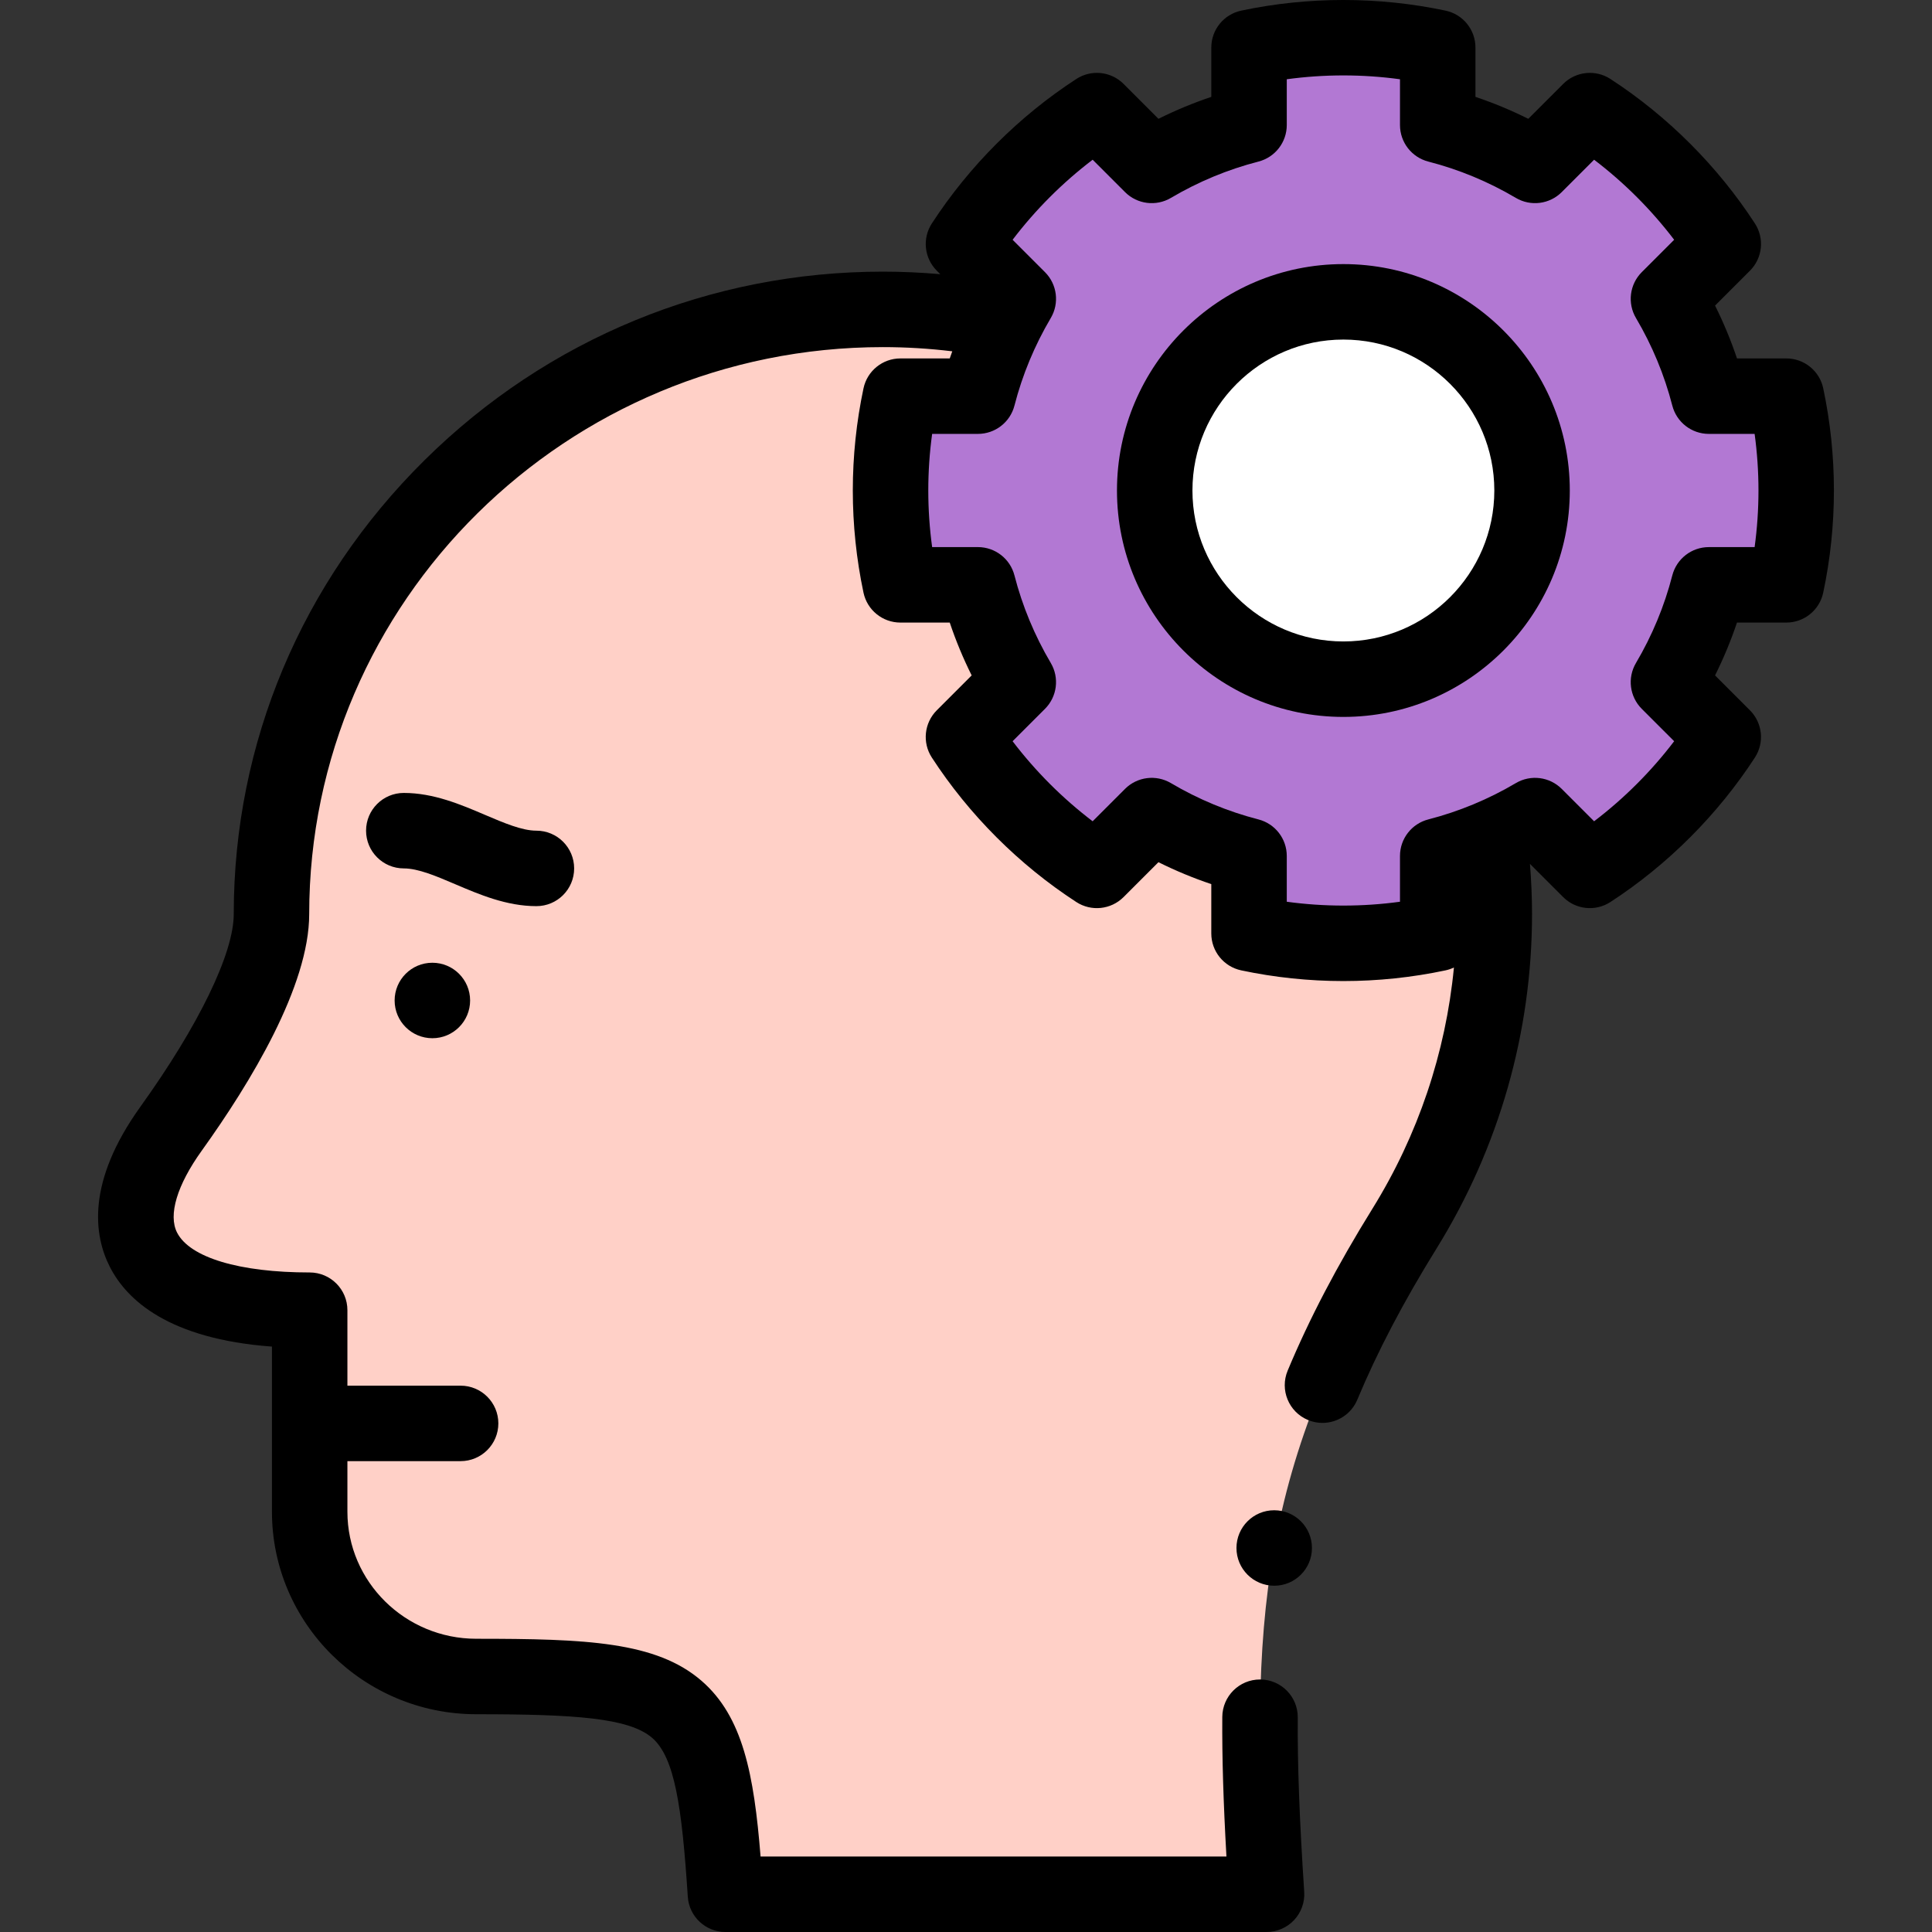
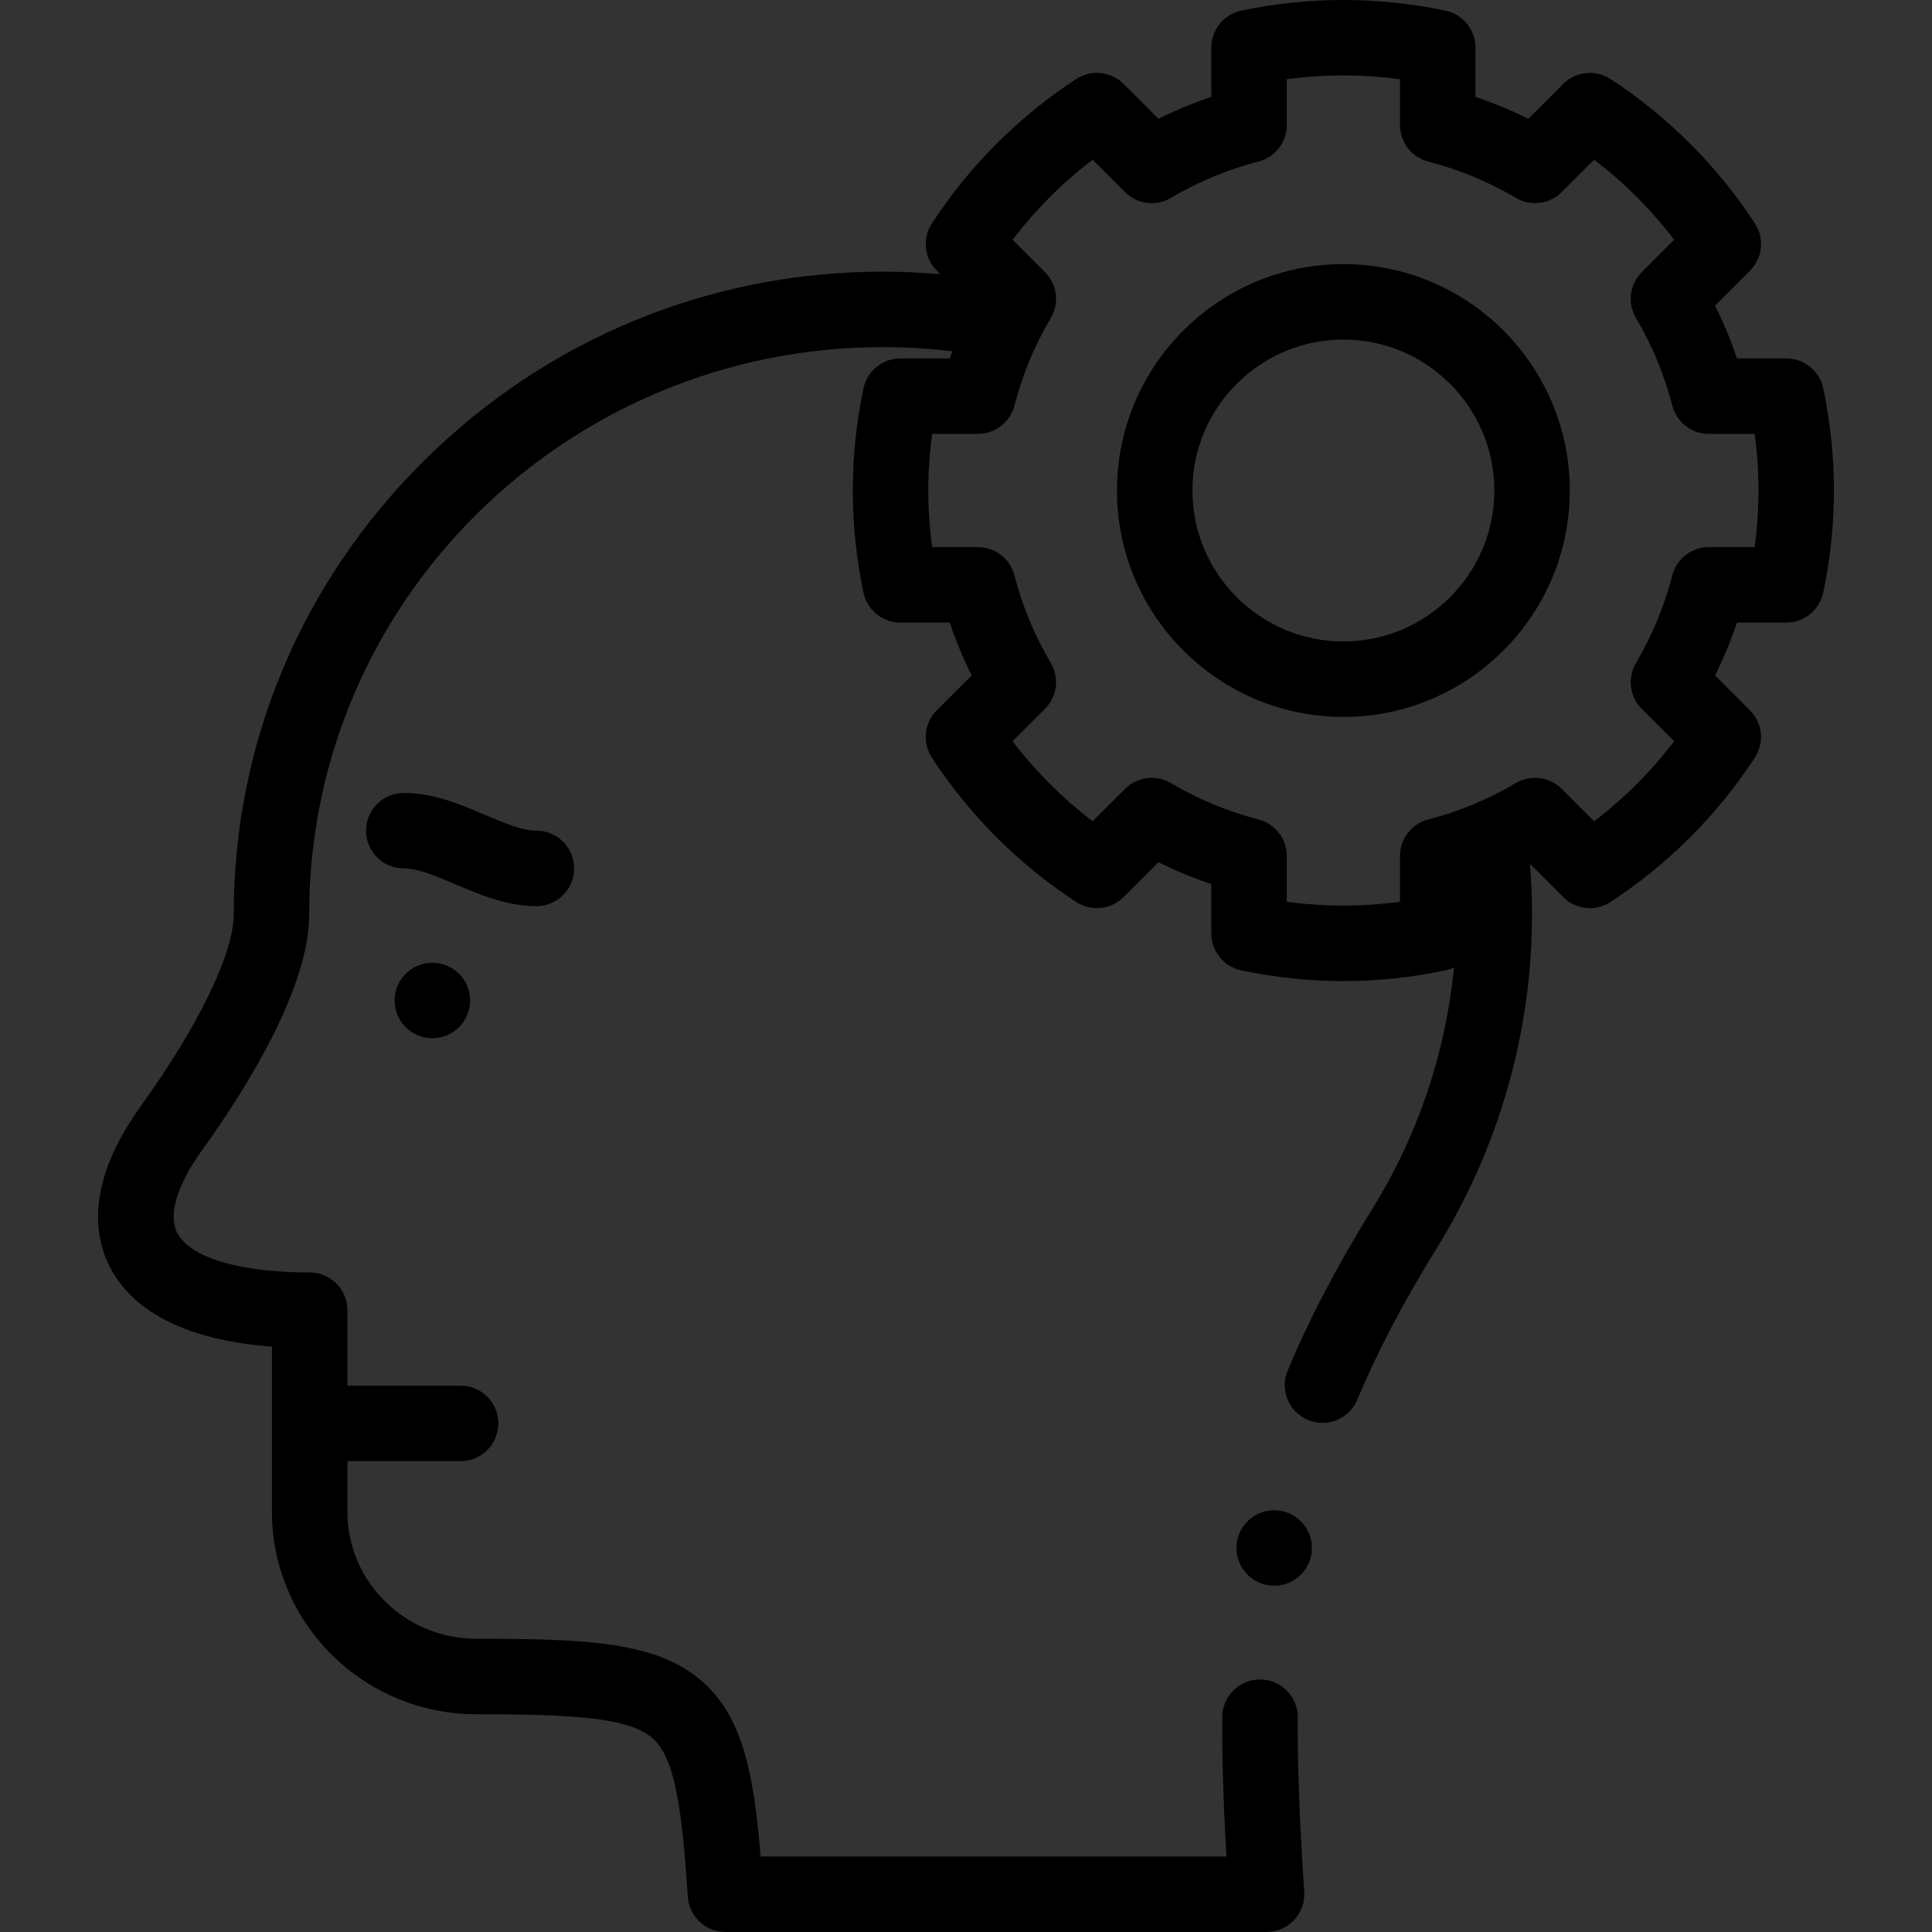
<svg xmlns="http://www.w3.org/2000/svg" id="Layer_1" enable-background="new 0 0 511.988 511.988" height="512" viewBox="0 0 511.988 511.988" width="512">
  <rect x="0" y="0" width="511.988" height="511.988" fill="#333333" stroke="none" />
  <g>
    <g clip-rule="evenodd" fill-rule="evenodd">
-       <path d="m395.998 242.243c0-88.14-72.912-160.255-162.028-160.255s-162.028 72.114-162.028 160.254c0 17.238-16.661 43.013-26.604 56.867-20.534 28.612-6.733 48.099 36.729 48.099v53.4c0 24.019 19.869 43.67 44.153 43.67 57.186 0 62.504 3.947 66.027 57.709h143.395c-4.677-71.369-2.23-113.832 36.576-176.43 15.072-24.313 23.78-52.857 23.78-83.314z" fill="#ffd0c7" />
-       <path d="m356.001 179.986c-27.614 0-50-22.386-50-50s22.386-50 50-50 50 22.386 50 50-22.385 50-50 50zm50.794-136.149c-7.956-4.703-16.619-8.339-25.794-10.7v-20.536c-8.065-1.709-16.426-2.616-25-2.616s-16.935.906-25 2.616v20.535c-9.175 2.362-17.836 5.998-25.794 10.7l-14.525-14.525c-14.116 9.176-26.178 21.241-35.356 35.355l14.525 14.525c-4.702 7.956-8.339 16.619-10.701 25.794h-20.535c-1.71 8.065-2.616 16.426-2.616 25s.906 16.935 2.615 25h20.535c2.363 9.174 5.998 17.837 10.7 25.794l-14.525 14.525c9.176 14.115 21.241 26.178 35.355 35.355l14.525-14.525c7.956 4.702 16.619 8.339 25.794 10.701v20.535c8.064 1.71 16.426 2.615 25 2.615s16.935-.906 25-2.615v-20.535c9.174-2.363 17.837-5.999 25.794-10.701l14.525 14.525c14.115-9.176 26.177-21.241 35.355-35.355l-14.522-14.524c4.703-7.956 8.339-16.619 10.7-25.794h20.535c1.71-8.064 2.616-16.426 2.616-25s-.906-16.936-2.616-25h-20.535c-2.363-9.174-5.999-17.836-10.701-25.794l14.525-14.525c-9.176-14.114-21.241-26.179-35.355-35.355z" fill="#b278d3" />
-       <circle cx="356.001" cy="129.986" fill="#fff" r="50" />
-     </g>
+       </g>
    <g>
      <path d="m114.573 255.133c-5.522 0-9.996 4.478-9.996 10s4.481 10 10.004 10 10-4.478 10-10-4.478-10-10-10z" />
      <path d="m337.671 400.225h-.008c-5.522 0-9.996 4.478-9.996 10s4.481 10 10.004 10 10-4.478 10-10-4.478-10-10-10z" />
      <path d="m152.152 230.132c0-5.522-4.478-10-10-10-3.812 0-8.588-2.039-13.645-4.197-6.373-2.721-13.596-5.804-21.498-5.804-5.522 0-10 4.478-10 10s4.478 10 10 10c3.813 0 8.589 2.039 13.646 4.197 6.373 2.721 13.595 5.804 21.497 5.804 5.523 0 10-4.477 10-10z" />
      <path d="m483.168 102.912c-.979-4.621-5.059-7.926-9.782-7.926h-13.076c-1.608-4.791-3.55-9.471-5.81-14.003l9.246-9.245c3.34-3.34 3.888-8.563 1.313-12.522-9.869-15.18-23.109-28.419-38.289-38.287-3.958-2.574-9.18-2.029-12.521 1.313l-9.245 9.244c-4.532-2.261-9.211-4.202-14.002-5.81v-13.075c0-4.724-3.306-8.804-7.927-9.783-17.74-3.758-36.408-3.757-54.146 0-4.621.979-7.927 5.06-7.927 9.783v13.074c-4.79 1.608-9.468 3.549-14.003 5.811l-9.244-9.245c-3.34-3.34-8.561-3.885-12.521-1.313-15.175 9.864-28.415 23.104-38.289 38.287-2.575 3.961-2.027 9.183 1.313 12.523l.924.924c-5.055-.444-10.135-.674-15.21-.674-45.751 0-88.888 17.744-121.465 49.964-32.606 32.25-50.563 74.97-50.563 120.29 0 10.383-9.244 29.462-24.729 51.036-14.404 20.07-12.34 34.198-8.071 42.516 4.499 8.768 15.635 19.047 42.924 21.063v43.753c0 29.594 24.293 53.67 54.153 53.67 26.102 0 40.476.968 46.599 6.26 5.995 5.182 7.887 18.244 9.45 42.104.345 5.258 4.71 9.346 9.979 9.346h143.395c2.766 0 5.408-1.146 7.299-3.164s2.86-4.73 2.68-7.49c-1.268-19.331-1.795-33.58-1.71-46.198.037-5.523-4.41-10.03-9.933-10.067-.023 0-.046 0-.068 0-5.492 0-9.962 4.434-9.999 9.933-.071 10.654.272 22.349 1.1 36.987h-123.457c-1.742-21.759-4.681-37.092-15.661-46.581-12.01-10.379-30.557-11.128-59.676-11.128-18.832 0-34.153-15.104-34.153-33.67v-13.402h30c5.522 0 10-4.478 10-10s-4.478-10-10-10h-30v-20.001c0-5.522-4.478-10-10-10-18.608 0-31.741-3.942-35.13-10.547-2.402-4.68-.023-12.597 6.525-21.722 12.993-18.104 28.48-43.676 28.48-62.698 0-82.851 68.199-150.254 152.028-150.254 6.147 0 12.301.377 18.391 1.11-.224.629-.458 1.255-.67 1.888h-13.074c-4.724 0-8.803 3.305-9.782 7.926-1.88 8.865-2.833 17.974-2.833 27.074 0 9.095.953 18.203 2.832 27.072.979 4.621 5.06 7.927 9.783 7.927h13.075c1.608 4.792 3.55 9.471 5.81 14.003l-9.245 9.245c-3.34 3.34-3.888 8.562-1.313 12.521 9.864 15.176 23.104 28.416 38.286 38.289 3.96 2.574 9.183 2.027 12.523-1.313l9.245-9.245c4.532 2.261 9.211 4.202 14.003 5.811v13.073c0 4.723 3.305 8.802 7.925 9.782 8.863 1.881 17.973 2.834 27.075 2.834 9.097 0 18.205-.953 27.074-2.834.785-.166 1.528-.428 2.227-.762-2.174 22.578-9.515 44.431-21.584 63.898-9.385 15.138-16.737 29.183-22.478 42.936-2.127 5.097.28 10.953 5.377 13.08 1.259.525 2.563.774 3.848.774 3.914 0 7.631-2.313 9.232-6.151 5.326-12.76 12.201-25.877 21.019-40.101 16.54-26.68 25.282-57.311 25.282-88.584 0-4.425-.197-8.877-.548-13.311l8.798 8.799c3.341 3.341 8.563 3.889 12.521 1.313 15.176-9.865 28.416-23.104 38.289-38.288 2.575-3.96 2.027-9.183-1.313-12.522l-9.245-9.244c2.261-4.534 4.202-9.212 5.811-14.004h13.073c4.724 0 8.803-3.305 9.782-7.926 1.881-8.866 2.834-17.976 2.834-27.073s-.95-18.205-2.831-27.073zm-18.186 42.073h-12.132c-4.563 0-8.547 3.089-9.685 7.508-2.092 8.128-5.33 15.933-9.624 23.199-2.323 3.929-1.69 8.932 1.537 12.159l8.58 8.579c-6.064 7.969-13.247 15.151-21.213 21.213l-8.579-8.58c-3.229-3.228-8.231-3.859-12.158-1.538-7.267 4.293-15.073 7.532-23.202 9.627-4.418 1.138-7.505 5.122-7.505 9.684v12.13c-9.931 1.358-20.079 1.355-30 .001v-12.131c0-4.563-3.088-8.547-7.507-9.685-8.13-2.093-15.935-5.331-23.198-9.625-3.928-2.32-8.931-1.69-12.16 1.537l-8.58 8.58c-7.969-6.064-15.15-13.247-21.213-21.213l8.58-8.579c3.227-3.228 3.859-8.229 1.538-12.158-4.293-7.266-7.531-15.071-9.626-23.202-1.138-4.418-5.121-7.506-9.684-7.506h-12.131c-.678-4.964-1.02-9.983-1.02-14.999 0-5.018.342-10.037 1.02-15h12.131c4.563 0 8.547-3.089 9.685-7.508 2.092-8.126 5.329-15.931 9.624-23.198 2.322-3.929 1.69-8.932-1.537-12.159l-8.579-8.579c6.064-7.97 13.247-15.152 21.213-21.214l8.579 8.58c3.228 3.227 8.231 3.859 12.158 1.538 7.272-4.296 15.077-7.535 23.199-9.625 4.419-1.138 7.508-5.122 7.508-9.685v-12.131c9.93-1.355 20.07-1.355 30 0v12.131c0 4.563 3.089 8.547 7.508 9.685 8.127 2.092 15.932 5.33 23.196 9.624 3.929 2.322 8.932 1.691 12.16-1.537l8.58-8.58c7.967 6.063 15.149 13.245 21.213 21.213l-8.58 8.58c-3.227 3.228-3.859 8.229-1.538 12.159 4.293 7.264 7.531 15.069 9.626 23.2 1.138 4.418 5.121 7.506 9.684 7.506h12.132c.678 4.964 1.02 9.983 1.02 15s-.342 10.035-1.02 14.999z" />
      <path d="m356.002 69.986c-33.084 0-60 26.916-60 60s26.916 60 60 60 60-26.916 60-60-26.916-60-60-60zm0 100c-22.056 0-40-17.944-40-40s17.944-40 40-40 40 17.944 40 40-17.945 40-40 40z" />
    </g>
  </g>
</svg>